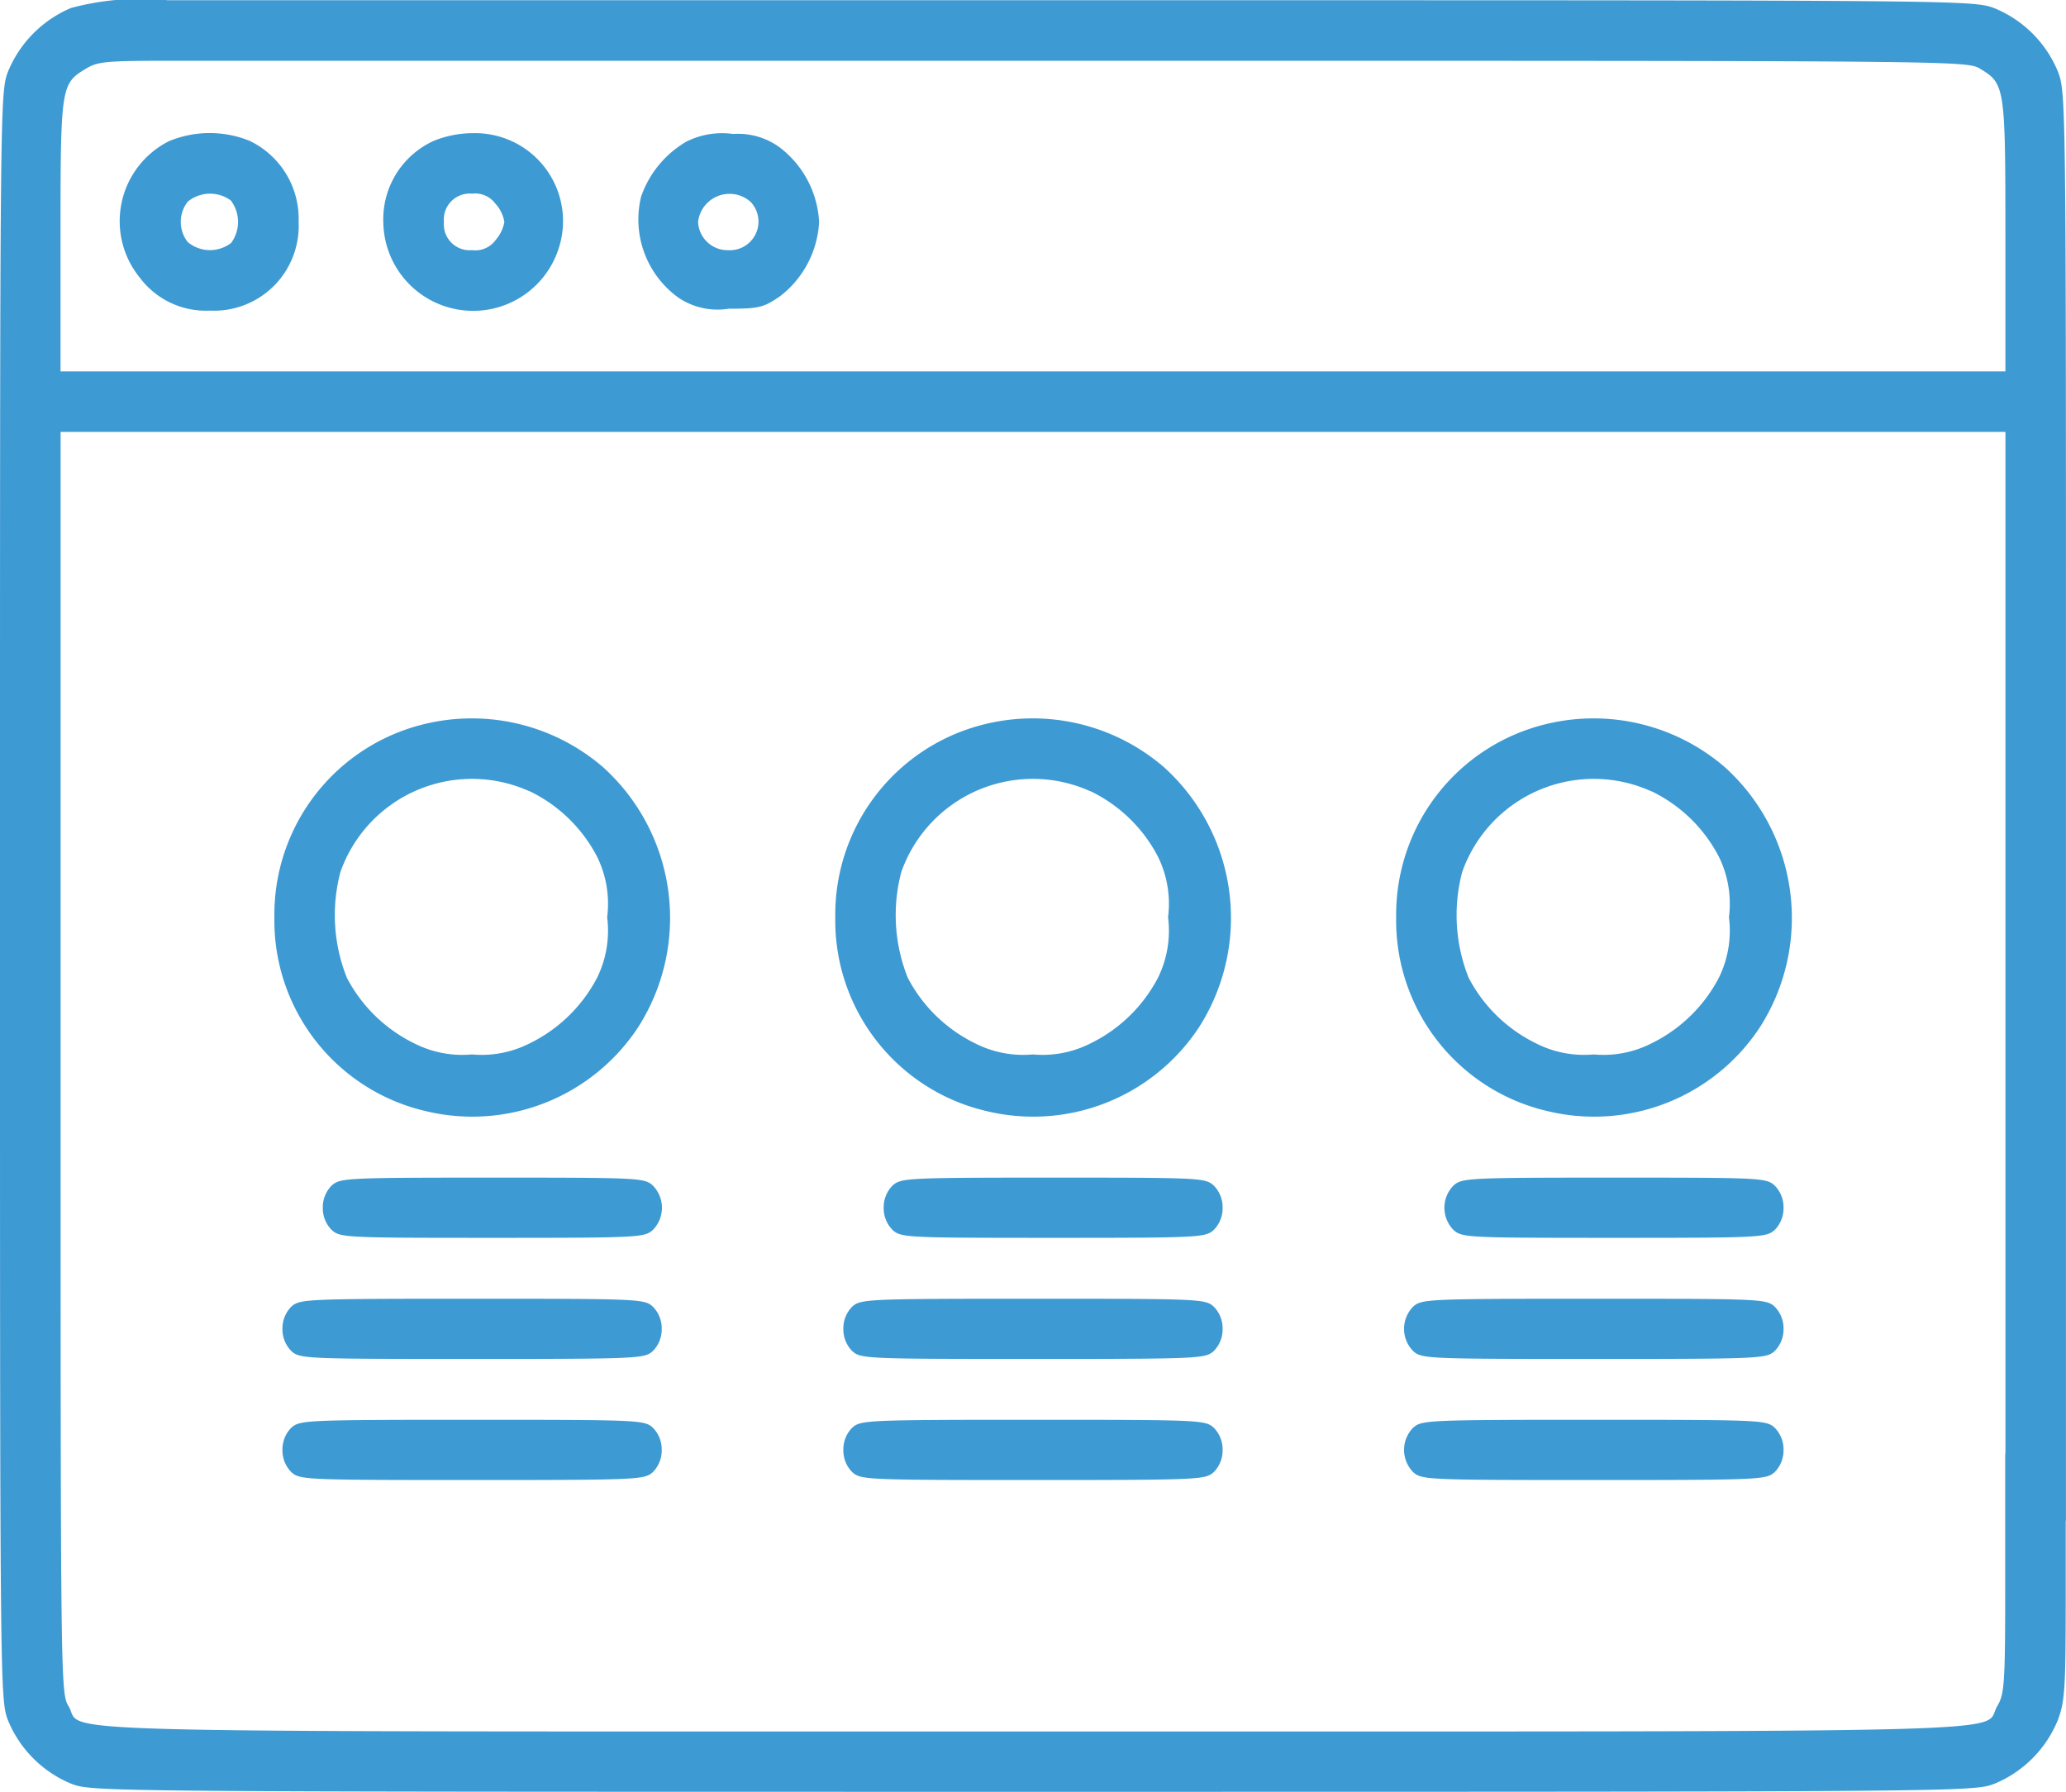
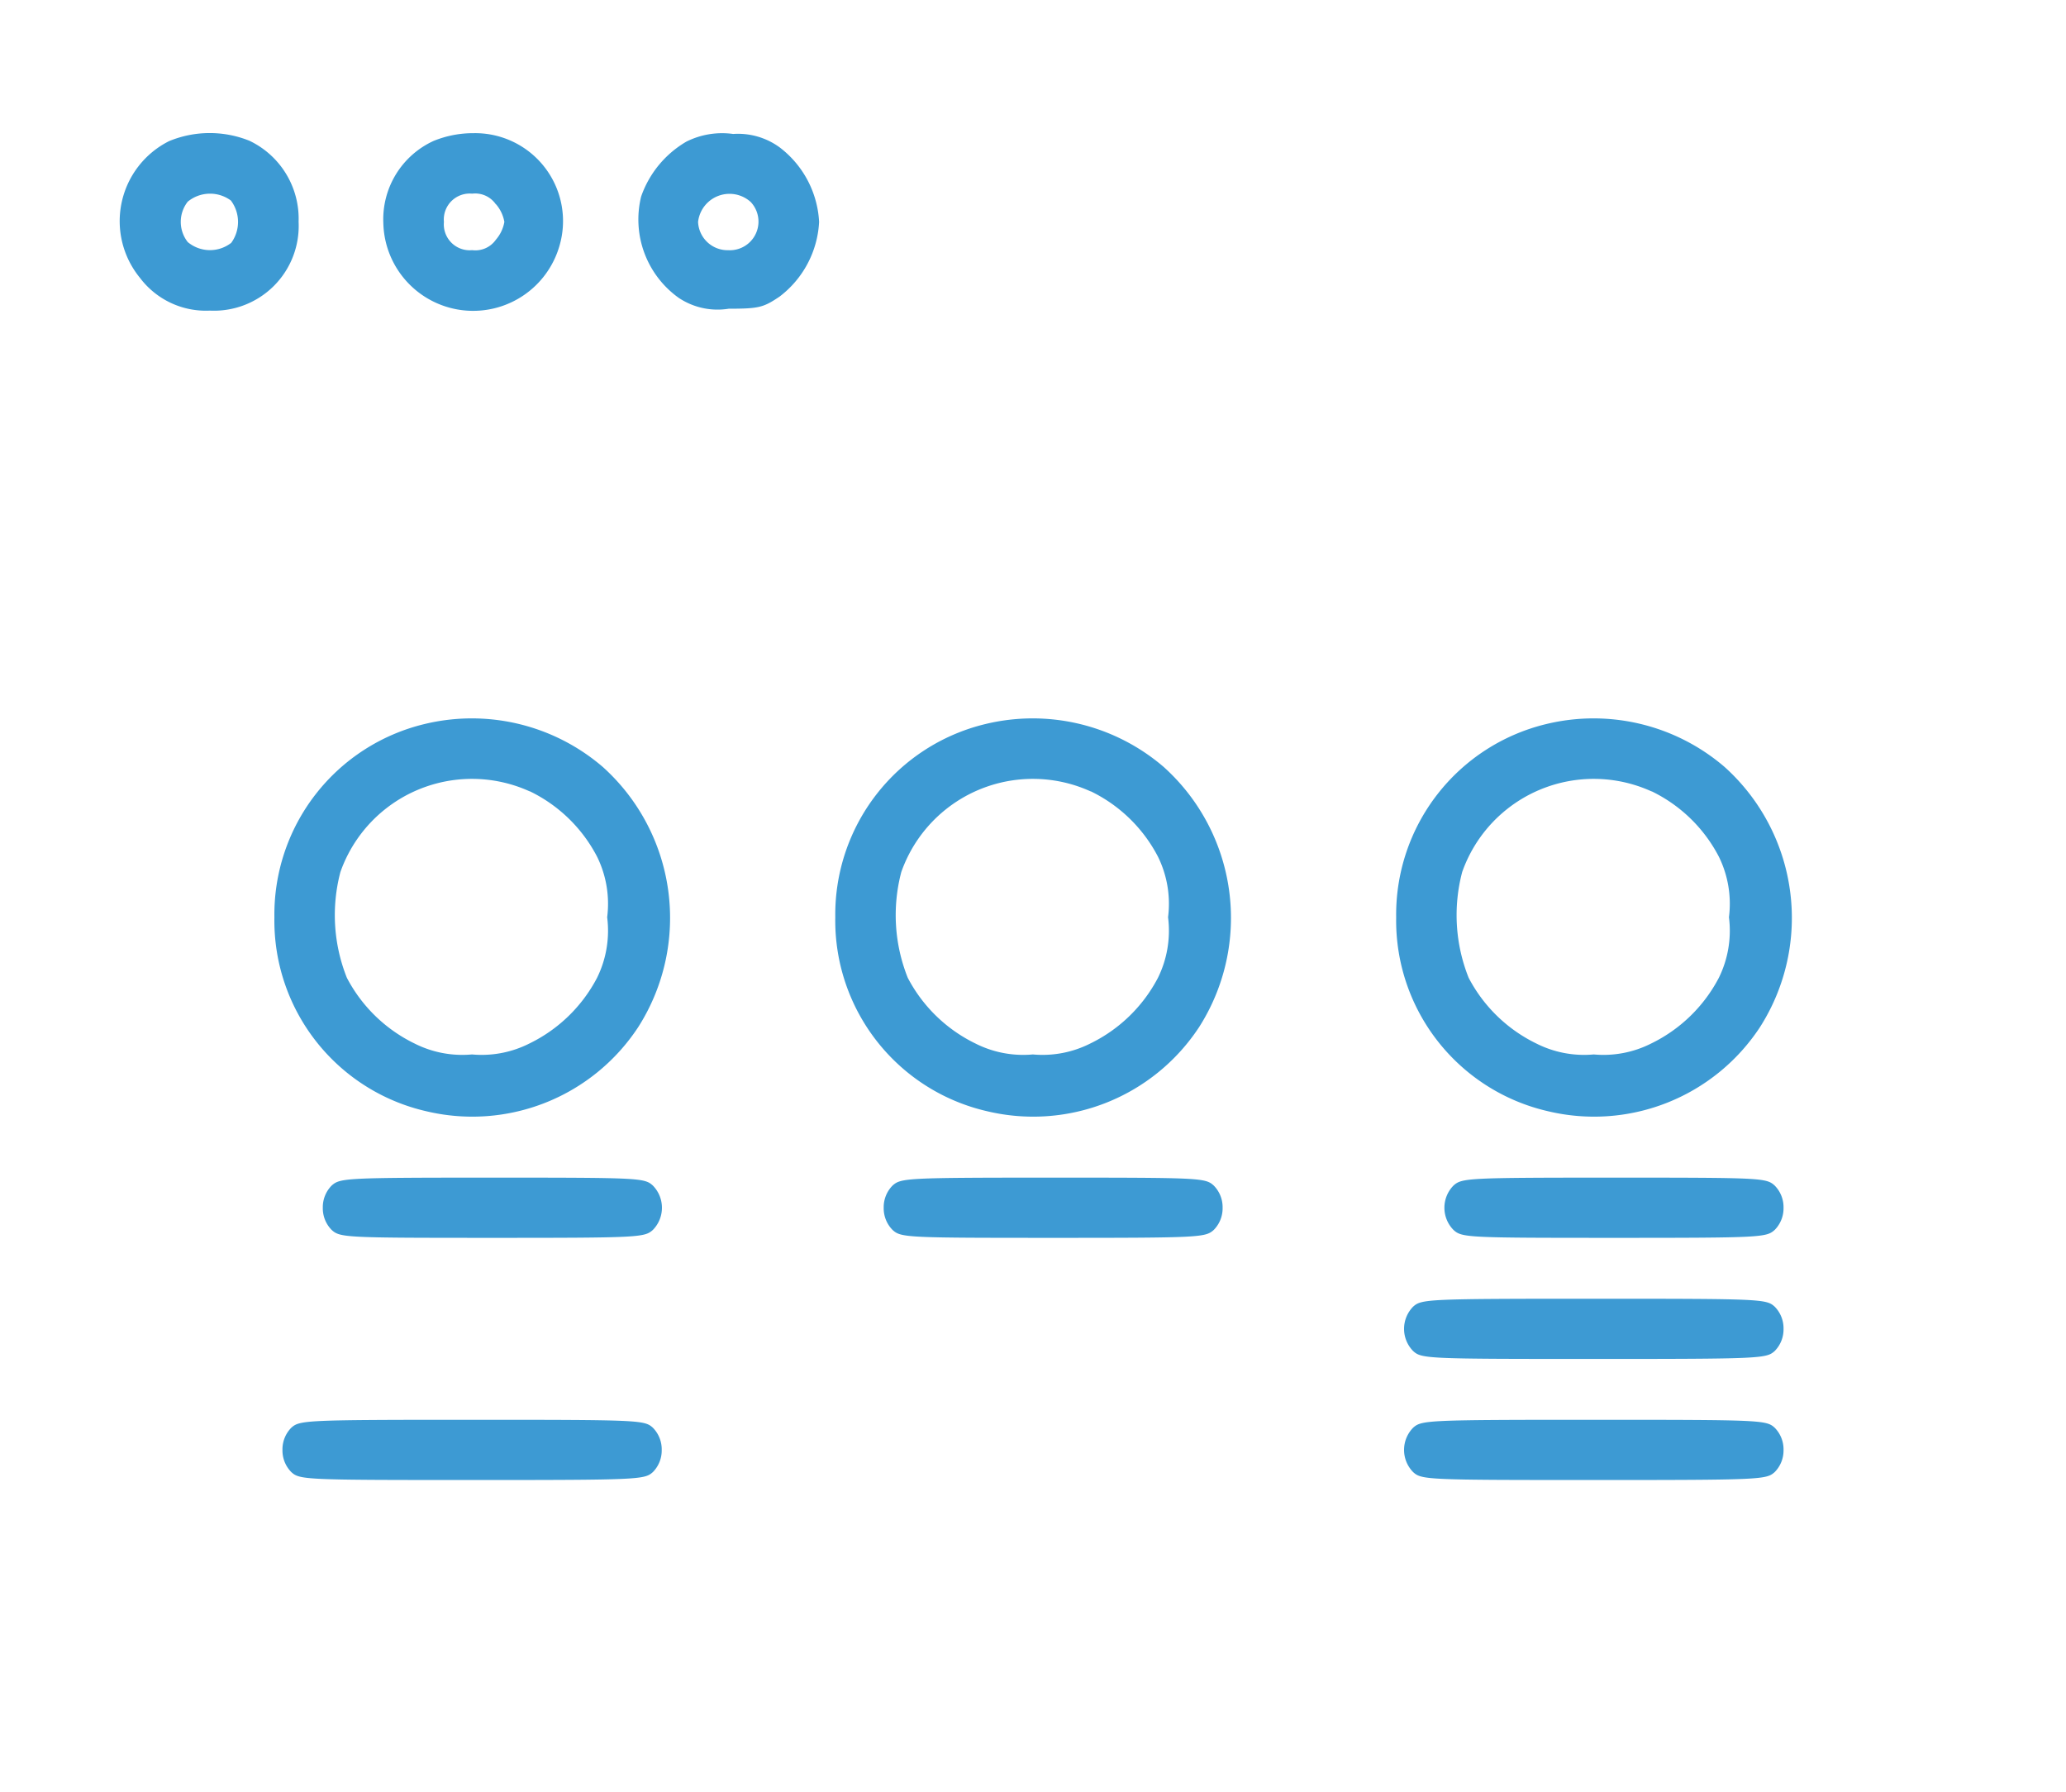
<svg xmlns="http://www.w3.org/2000/svg" width="52.231" height="45.294" viewBox="0 0 52.231 45.294">
  <g id="website" transform="translate(0 478)">
-     <path id="パス_57310" data-name="パス 57310" d="M1.8-477.8A2.969,2.969,0,0,0,.2-476.184c-.2.53-.2.816-.2,20.831s0,20.3.2,20.831a2.94,2.94,0,0,0,1.612,1.612c.52.2.877.2,24.3.2s23.779,0,24.3-.2a2.94,2.94,0,0,0,1.612-1.612c.184-.49.2-.8.2-3.366v-3.517c0-.865-1.53-.808-1.53.219v3.217c0,2.561-.02,2.785-.2,3.091-.418.694,1.673.643-24.381.643s-23.963.051-24.381-.643c-.2-.316-.2-.633-.2-16.271v-15.934H50.7v27.244c0,.766,1.53.747,1.53.242v-20.11c0-15.628,0-15.955-.2-16.475a2.94,2.94,0,0,0-1.612-1.612c-.53-.2-.816-.2-20.862-.2H15.7a43.33,43.33,0,0,0-6.1,1.53h19.87c19.913,0,20.27,0,20.586.2.632.377.643.449.643,4.234v3.417H1.53v-3.417c0-3.785.01-3.856.643-4.234.3-.184.52-.2,2.173-.2H23.17c1.156,0-4.965-1.53-6.332-1.53H4.244A6.823,6.823,0,0,0,1.8-477.8Z" transform="translate(0 0)" fill="#3d9ad3" />
    <path id="パス_57311" data-name="パス 57311" d="M30.858-444.8a2.262,2.262,0,0,0-.735,3.458,2.086,2.086,0,0,0,1.765.826,2.142,2.142,0,0,0,2.244-2.244,2.183,2.183,0,0,0-1.245-2.05A2.689,2.689,0,0,0,30.858-444.8Zm1.561,1.5a.9.9,0,0,1,.01,1.071.876.876,0,0,1-1.1-.02.827.827,0,0,1,0-1.02A.887.887,0,0,1,32.418-443.3Z" transform="translate(-26.583 -29.633)" fill="#3d9ad3" />
    <path id="パス_57312" data-name="パス 57312" d="M96.275-444.806A2.178,2.178,0,0,0,95-442.735a2.271,2.271,0,0,0,4.448.6A2.222,2.222,0,0,0,97.285-445,2.656,2.656,0,0,0,96.275-444.806Zm1.571,1.6a.928.928,0,0,1,.214.449.928.928,0,0,1-.214.449.634.634,0,0,1-.6.265.655.655,0,0,1-.714-.714.655.655,0,0,1,.714-.714A.634.634,0,0,1,97.846-443.2Z" transform="translate(-85.309 -29.634)" fill="#3d9ad3" />
    <path id="パス_57313" data-name="パス 57313" d="M159.307-444.655a2.594,2.594,0,0,0-1.143,1.387,2.433,2.433,0,0,0,.949,2.561,1.768,1.768,0,0,0,1.265.275c.765,0,.877-.031,1.285-.306a2.533,2.533,0,0,0,1-1.887,2.533,2.533,0,0,0-1-1.887,1.787,1.787,0,0,0-1.173-.337A2.019,2.019,0,0,0,159.307-444.655Zm1.622,1.52a.724.724,0,0,1-.561,1.224.748.748,0,0,1-.765-.714A.8.8,0,0,1,160.929-443.134Z" transform="translate(-141.955 -29.765)" fill="#3d9ad3" />
    <path id="パス_57317" data-name="パス 57317" d="M210.795-260.741A4.953,4.953,0,0,0,207-255.855a4.944,4.944,0,0,0,3.836,4.9,5.018,5.018,0,0,0,5.366-2.132,5.131,5.131,0,0,0-.9-6.57A5.08,5.08,0,0,0,210.795-260.741Zm2.663,1.7a3.762,3.762,0,0,1,1.7,1.653,2.692,2.692,0,0,1,.255,1.53,2.692,2.692,0,0,1-.255,1.53,3.808,3.808,0,0,1-1.714,1.663,2.671,2.671,0,0,1-1.449.275,2.671,2.671,0,0,1-1.449-.275,3.81,3.81,0,0,1-1.714-1.663,4.272,4.272,0,0,1-.163-2.673A3.527,3.527,0,0,1,213.457-259.038Z" transform="translate(-185.883 -198.958)" fill="#3d9ad3" />
    <path id="パス_57328" data-name="パス 57328" d="M210.795-260.741A4.953,4.953,0,0,0,207-255.855a4.944,4.944,0,0,0,3.836,4.9,5.018,5.018,0,0,0,5.366-2.132,5.131,5.131,0,0,0-.9-6.57A5.08,5.08,0,0,0,210.795-260.741Zm2.663,1.7a3.762,3.762,0,0,1,1.7,1.653,2.692,2.692,0,0,1,.255,1.53,2.692,2.692,0,0,1-.255,1.53,3.808,3.808,0,0,1-1.714,1.663,2.671,2.671,0,0,1-1.449.275,2.671,2.671,0,0,1-1.449-.275,3.81,3.81,0,0,1-1.714-1.663,4.272,4.272,0,0,1-.163-2.673A3.527,3.527,0,0,1,213.457-259.038Z" transform="translate(-200.063 -198.958)" fill="#3d9ad3" />
    <path id="パス_57318" data-name="パス 57318" d="M349.795-260.741A4.953,4.953,0,0,0,346-255.855a4.944,4.944,0,0,0,3.836,4.9,5.018,5.018,0,0,0,5.366-2.132,5.131,5.131,0,0,0-.9-6.57A5.08,5.08,0,0,0,349.795-260.741Zm2.663,1.7a3.762,3.762,0,0,1,1.7,1.653,2.692,2.692,0,0,1,.255,1.53,2.692,2.692,0,0,1-.255,1.53,3.808,3.808,0,0,1-1.714,1.663,2.67,2.67,0,0,1-1.449.275,2.671,2.671,0,0,1-1.449-.275,3.81,3.81,0,0,1-1.714-1.663,4.272,4.272,0,0,1-.163-2.673A3.527,3.527,0,0,1,352.457-259.038Z" transform="translate(-310.703 -198.958)" fill="#3d9ad3" />
    <path id="パス_57319" data-name="パス 57319" d="M80.224-146.8a.777.777,0,0,0-.224.561.777.777,0,0,0,.224.561c.214.194.337.2,4.06.2s3.846-.01,4.06-.2a.8.8,0,0,0,0-1.122c-.214-.194-.337-.2-4.06-.2S80.439-146.99,80.224-146.8Z" transform="translate(-71.839 -301.234)" fill="#3d9ad3" />
    <path id="パス_57320" data-name="パス 57320" d="M219.224-146.8a.777.777,0,0,0-.224.561.777.777,0,0,0,.224.561c.214.194.337.2,4.06.2s3.846-.01,4.06-.2a.777.777,0,0,0,.224-.561.777.777,0,0,0-.224-.561c-.214-.194-.337-.2-4.06-.2S219.439-146.99,219.224-146.8Z" transform="translate(-196.659 -301.234)" fill="#3d9ad3" />
    <path id="パス_57321" data-name="パス 57321" d="M358.18-146.8a.8.8,0,0,0,0,1.122c.214.194.337.2,4.06.2s3.846-.01,4.06-.2a.777.777,0,0,0,.224-.561.777.777,0,0,0-.224-.561c-.214-.194-.337-.2-4.06-.2S358.394-146.99,358.18-146.8Z" transform="translate(-321.434 -301.234)" fill="#3d9ad3" />
-     <path id="パス_57322" data-name="パス 57322" d="M70.224-116.8a.777.777,0,0,0-.224.561.777.777,0,0,0,.224.561c.214.194.337.2,4.57.2s4.356-.01,4.57-.2a.777.777,0,0,0,.224-.561.777.777,0,0,0-.224-.561c-.214-.194-.337-.2-4.57-.2S70.439-116.99,70.224-116.8Z" transform="translate(-62.859 -328.173)" fill="#3d9ad3" />
-     <path id="パス_57323" data-name="パス 57323" d="M209.224-116.8a.777.777,0,0,0-.224.561.777.777,0,0,0,.224.561c.214.194.337.2,4.57.2s4.356-.01,4.57-.2a.777.777,0,0,0,.224-.561.777.777,0,0,0-.224-.561c-.214-.194-.337-.2-4.57-.2S209.439-116.99,209.224-116.8Z" transform="translate(-187.679 -328.173)" fill="#3d9ad3" />
    <path id="パス_57324" data-name="パス 57324" d="M348.18-116.8a.8.8,0,0,0,0,1.122c.214.194.337.2,4.57.2s4.356-.01,4.57-.2a.777.777,0,0,0,.224-.561.777.777,0,0,0-.224-.561c-.214-.194-.337-.2-4.57-.2S348.394-116.99,348.18-116.8Z" transform="translate(-312.454 -328.173)" fill="#3d9ad3" />
    <path id="パス_57325" data-name="パス 57325" d="M70.224-86.8a.777.777,0,0,0-.224.561.777.777,0,0,0,.224.561c.214.194.337.2,4.57.2s4.356-.01,4.57-.2a.777.777,0,0,0,.224-.561.777.777,0,0,0-.224-.561c-.214-.194-.337-.2-4.57-.2S70.439-86.99,70.224-86.8Z" transform="translate(-62.859 -355.113)" fill="#3d9ad3" />
-     <path id="パス_57326" data-name="パス 57326" d="M209.224-86.8a.777.777,0,0,0-.224.561.777.777,0,0,0,.224.561c.214.194.337.2,4.57.2s4.356-.01,4.57-.2a.777.777,0,0,0,.224-.561.777.777,0,0,0-.224-.561c-.214-.194-.337-.2-4.57-.2S209.439-86.99,209.224-86.8Z" transform="translate(-187.679 -355.113)" fill="#3d9ad3" />
    <path id="パス_57327" data-name="パス 57327" d="M348.18-86.8a.8.8,0,0,0,0,1.122c.214.194.337.2,4.57.2s4.356-.01,4.57-.2a.777.777,0,0,0,.224-.561.777.777,0,0,0-.224-.561c-.214-.194-.337-.2-4.57-.2S348.394-86.99,348.18-86.8Z" transform="translate(-312.454 -355.113)" fill="#3d9ad3" />
  </g>
</svg>